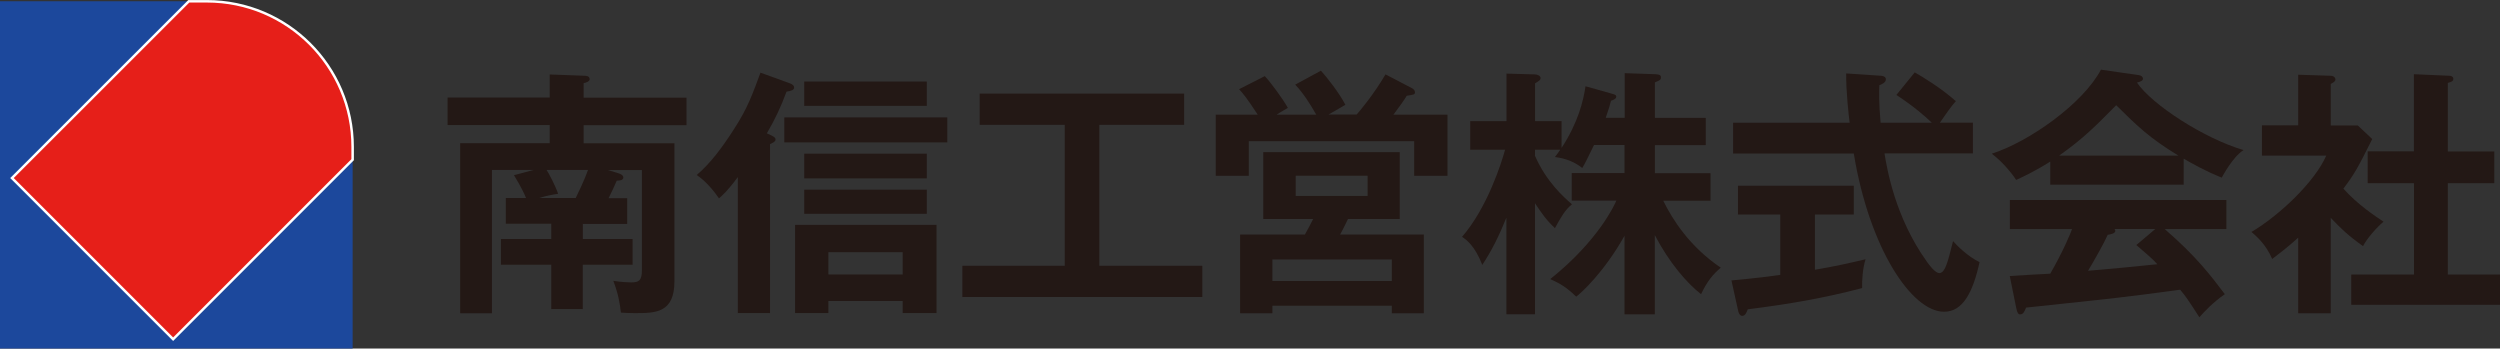
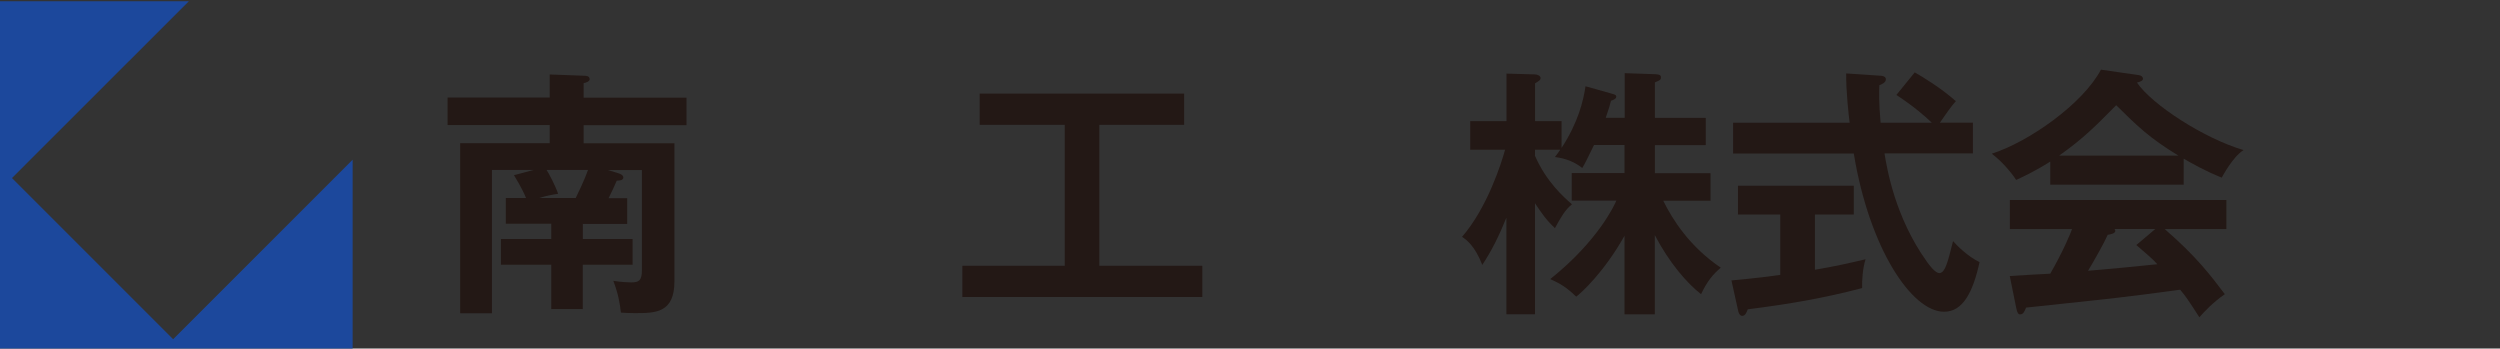
<svg xmlns="http://www.w3.org/2000/svg" id="_レイヤー_1" data-name="レイヤー 1" viewBox="0 0 290.38 40.48">
  <rect x="0" y="0" width="290.38" height="40.48" fill="#333333" stroke="none" />
  <defs>
    <style>
      .cls-1 {
        fill: #e61f19;
        stroke: #fff;
        stroke-miterlimit: 10;
        stroke-width: .29px;
      }

      .cls-2 {
        fill: #231815;
      }

      .cls-3 {
        fill: #1c489c;
      }
    </style>
  </defs>
  <g>
    <path class="cls-2" d="M67.69,27.76h5.79v2.99h-5.79v5.15h-3.66v-5.15h-5.85v-2.99h5.85v-1.77h-5.28v-2.99h2.35c-.12-.34-.61-1.37-1.4-2.65l2.29-.61h-4.85v16.65h-3.69v-19.76h10.4v-2.1h-11.86v-3.2h11.86v-2.68l4.09.15c.15,0,.55.03.55.4,0,.27-.43.4-.7.46v1.68h11.95v3.2h-11.95v2.1h10.55v16.01c0,3.72-2.2,3.72-4.63,3.72-.7,0-.97-.03-1.59-.06-.12-1.07-.3-2.16-.88-3.69.97.15,1.8.18,2.07.18.91,0,1.25-.21,1.25-1.43v-11.62h-3.96l1.13.34c.31.09.67.24.67.52,0,.34-.43.37-.76.37-.37.82-.46,1.07-.95,2.04h2.16v2.99h-5.15v1.77ZM63.49,19.74c.27.43.95,1.68,1.34,2.77-.82.12-1.4.24-2.2.49h4.24c.24-.49,1.01-2.07,1.43-3.26h-4.82Z" />
-     <path class="cls-2" d="M89.42,36.36h-3.72v-15.79c-1.25,1.68-1.83,2.16-2.19,2.47-.43-.64-1.46-1.98-2.59-2.71,1.55-1.31,2.96-3.17,4.36-5.37,1.59-2.44,2.16-4.12,3.05-6.52l3.45,1.25c.3.12.46.27.46.49,0,.27-.37.4-.88.46-.67,1.8-1.31,3.17-2.29,4.85.79.34,1.01.46,1.01.73,0,.24-.43.43-.64.52v19.63ZM110.03,16.54h-18.93v-2.9h18.93v2.9ZM96.22,34.96v1.4h-3.87v-10.24h16.43v10.24h-3.93v-1.4h-8.63ZM107.65,12.3h-14.24v-2.83h14.24v2.83ZM107.65,20.72h-14.24v-2.87h14.24v2.87ZM107.65,24.83h-14.24v-2.8h14.24v2.8ZM104.85,31.88v-2.59h-8.63v2.59h8.63Z" />
    <path class="cls-2" d="M127.7,30.87h11.95v3.63h-27.87v-3.63h11.89V14.5h-9.88v-3.63h23.75v3.63h-9.85v16.37Z" />
-     <path class="cls-2" d="M152.88,13.31c-.7-1.22-1.46-2.44-2.44-3.48l2.99-1.62c.76.85,2.11,2.56,2.84,3.96-.64.4-1.71.98-1.95,1.13h3.26c.28-.31,1.92-2.23,3.35-4.66l3.05,1.59c.18.09.37.27.37.46,0,.3-.09.3-.95.43-.3.49-.76,1.16-1.55,2.2h6.28v7.1h-3.87v-4.02h-19.21v4.02h-3.84v-7.1h4.88c-1.31-2.01-1.77-2.53-2.17-2.96l2.99-1.52c.76.82,2.1,2.65,2.68,3.69-.85.49-1.04.61-1.31.79h4.6ZM165.38,27.24v9.15h-3.72v-.88h-13.87v.88h-3.75v-9.15h7.53c.46-.82.58-1.07.95-1.8h-5.79v-7.77h15.85v7.77h-6.01c-.55,1.13-.61,1.25-.91,1.8h9.72ZM161.66,32.64v-2.5h-13.87v2.5h13.87ZM150.5,20.41v2.35h8.35v-2.35h-8.35Z" />
    <path class="cls-2" d="M192.2,36.51h-3.51v-9.12c-2.44,4.33-5.06,6.65-5.61,7.07-1.07-1.04-1.83-1.52-3.02-2.04,5.58-4.45,7.5-8.66,7.68-9.12h-5.18v-3.2h6.13v-3.26h-3.54c-.91,1.86-1.01,2.07-1.37,2.68-1.25-1.04-2.74-1.22-3.17-1.28.34-.46.46-.61.61-.85h-2.93v.7c1.31,3.02,3.35,4.82,4.3,5.64-.79.61-1.34,1.59-1.98,2.77-1.01-.94-1.55-1.74-2.32-2.9v12.9h-3.32v-11.22c-.85,2.1-1.62,3.69-2.8,5.49-.88-2.26-1.86-2.93-2.35-3.26,2.9-3.35,4.54-8.45,5-10.12h-4.05v-3.32h4.21v-5.52l3.26.09c.33,0,.7.15.7.43,0,.21-.12.3-.64.61v4.39h3.08v3.11c1.95-2.99,2.53-5.49,2.78-7.16l3.02.85c.4.12.55.15.55.37s-.3.37-.61.46c-.12.49-.21.82-.61,1.98h2.2v-5.18l3.57.12c.46.03.64.09.64.37s-.09.33-.7.58v4.12h5.91v3.17h-5.91v3.26h6.46v3.2h-5.49c1.1,2.23,3.08,5.34,6.68,7.77-.88.76-1.55,1.52-2.29,3.08-1.65-1.28-3.72-3.69-5.37-6.86v9.21Z" />
    <path class="cls-2" d="M210.81,31.33c2.22-.37,4.24-.82,5.88-1.22-.33,1.04-.43,2.44-.4,3.35-4.51,1.19-8.51,1.86-13.29,2.47-.12.34-.28.76-.64.76-.28,0-.43-.37-.46-.55l-.79-3.57c3.02-.27,4.57-.49,5.67-.64v-7.01h-4.91v-3.35h13.45v3.35h-4.51v6.4ZM222.39,8.4c1.01.58,2.99,1.77,4.79,3.35-.4.4-1.28,1.65-1.86,2.5h3.84v3.57h-10.27c.28,1.74,1.22,7.41,4.91,12.56.21.3.95,1.34,1.46,1.34s.79-.82,1.01-1.52c.12-.34.49-1.89.58-2.19.52.58,1.71,1.77,3.08,2.44-.79,3.6-1.98,5.76-4.12,5.76-3.78,0-8.69-7.41-10.49-18.38h-14.02v-3.57h13.54c-.09-.67-.43-3.63-.4-5.73l4.03.27c.18,0,.58.09.58.4,0,.4-.46.58-.76.7-.03.85-.06,2.13.15,4.36h5.95c-.85-.82-2.13-1.92-4.12-3.23l2.13-2.62Z" />
    <path class="cls-2" d="M253.63,21.45h-15.49v-2.68c-1.74,1.1-3.17,1.77-3.96,2.13-.21-.34-1.28-1.86-2.83-3.05,4.3-1.37,10.58-5.79,12.68-9.76l4.42.64c.27.03.46.21.46.4,0,.27-.34.37-.7.46,1.77,2.59,7.8,6.49,12.38,7.84-1.28.82-2.44,3.05-2.53,3.2-1.92-.76-3.57-1.71-4.42-2.2v3.02ZM233.44,32.06c.97-.06,4.3-.27,4.7-.27,1.49-2.59,2.35-4.66,2.53-5.18h-7.22v-3.38h25.15v3.38h-7.16c3.66,3.17,5.3,5.34,6.98,7.56-1.43.98-2.41,2.07-2.96,2.68-1.4-2.17-1.55-2.38-2.23-3.2-1.86.27-6.22.82-8.17,1.04-1.53.18-8.35.88-9.73,1.04-.18.46-.33.79-.7.79-.18,0-.33-.18-.43-.7l-.76-3.75ZM253.02,18.07c-3.41-2.07-4.85-3.51-7.22-5.85-2.38,2.41-3.78,3.84-6.62,5.85h13.84ZM250.33,26.6h-4.72c.06.09.09.15.09.21,0,.33-.64.43-.88.46-.46,1.04-1.71,3.23-2.29,4.18,3.84-.34,4.27-.37,8.05-.76-.52-.58-1.22-1.19-2.44-2.23l2.2-1.86Z" />
-     <path class="cls-2" d="M270.72,36.39h-3.78v-8.78c-1.25,1.13-2.26,1.89-3.02,2.47-.76-1.77-1.89-2.68-2.41-3.14,3.26-1.92,7.38-5.85,8.69-8.87h-7.47v-3.51h4.21v-5.88l3.75.12c.43,0,.58.27.58.43,0,.18-.15.31-.55.52v4.82h3.14l1.68,1.58c-1.74,3.48-2.07,4.06-3.35,5.76,1.65,1.86,3.75,3.23,4.66,3.84-.76.64-1.89,1.89-2.38,2.84-1.8-1.28-2.65-2.13-3.75-3.29v11.1ZM275.01,21.27v-3.69h5.37v-8.96l4.12.18c.24,0,.46.12.46.34,0,.3-.21.37-.64.49v7.96h5.4v3.69h-5.4v10.61h6.07v3.51h-17.29v-3.51h7.29v-10.61h-5.37Z" />
  </g>
  <g>
    <polygon class="cls-3" points="20.11 39.4 1.39 20.68 21.93 .15 0 .15 0 40.48 40.96 40.48 40.96 18.55 20.11 39.4" />
-     <path class="cls-1" d="M20.11,39.4l20.85-20.85v-1.48C40.96,7.72,33.38.15,24.03.15h-2.1L1.39,20.68l18.72,18.72Z" />
  </g>
</svg>